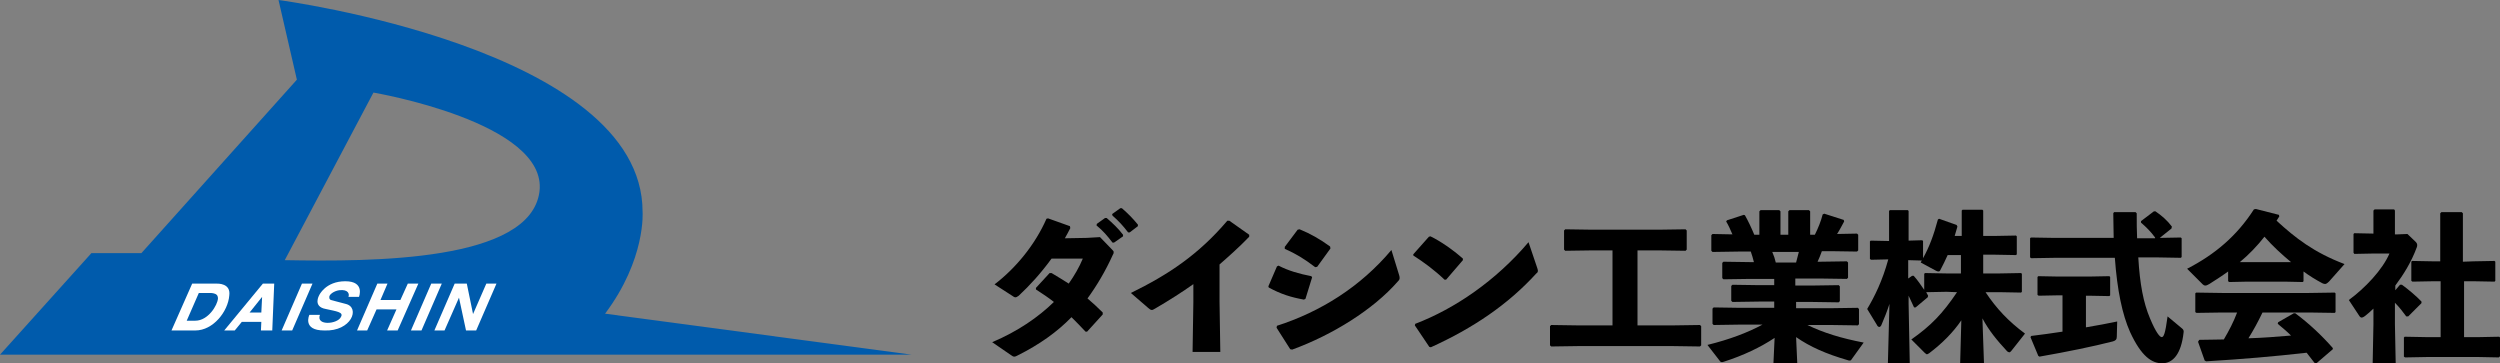
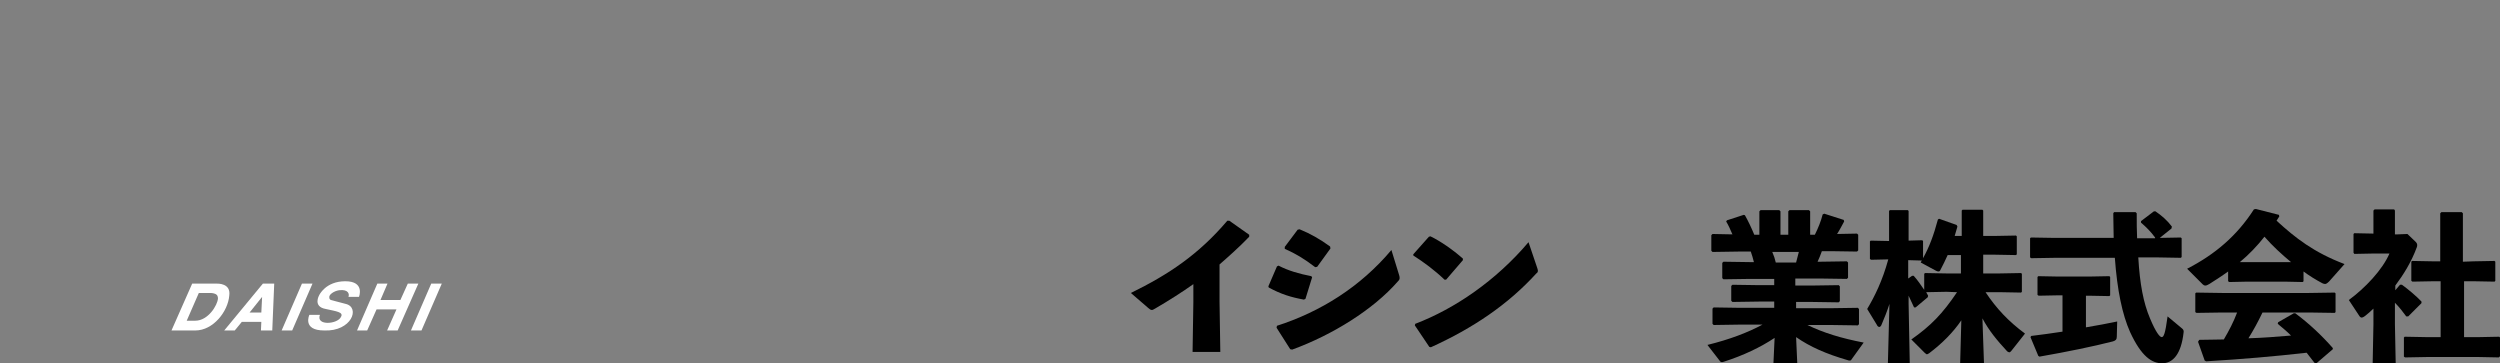
<svg xmlns="http://www.w3.org/2000/svg" version="1.1" id="レイヤー_1" x="0px" y="0px" width="640px" height="93px" viewBox="0 0 640 93" style="enable-background:new 0 0 640 93;" xml:space="preserve">
  <rect x="0" y="0" width="640" height="93" fill="#808080" stroke="none" />
  <style type="text/css">
	.st0{fill:#005BAC;}
	.st1{fill:#FFFFFF;}
</style>
  <g>
    <g>
-       <path class="st0" d="M0,90.8l23.4-26h12.8L76,20.4L71.3,0c0,0,93.2,12.3,93.2,54.2c0,0,0.9,12.1-9.6,26.1l78.5,10.5    C233.4,90.8,0.4,90.8,0,90.8z M138.1,49.1c2.3-17.8-42.5-25.4-42.5-25.4L72.9,66.6C95.4,67,135.7,67,138.1,49.1z" />
      <g>
        <polygon class="st1" points="77.3,72.6 72.1,84.6 74.8,84.6 80,72.6    " />
        <path class="st1" d="M67.3,72.6L67.3,72.6l-9.9,12h2.7l1.8-2.2h5l-0.1,2.2h2.9l0.5-12h-0.3H67.3z M63.9,80l3.2-4l-0.2,4H63.9z" />
        <polygon class="st1" points="104.4,72.6 102.5,76.8 97.4,76.8 99.2,72.6 96.6,72.6 91.4,84.6 94,84.6 96.4,79.2 101.5,79.2      99.1,84.6 101.8,84.6 107.1,72.6    " />
        <polygon class="st1" points="110.4,72.6 105.2,84.6 107.9,84.6 113.1,72.6    " />
-         <polygon class="st1" points="124.5,72.6 121.1,80.4 119.5,72.6 119.1,72.6 116.8,72.6 116.4,72.6 111.2,84.6 113.8,84.6      117.5,76.2 119.3,84.6 119.3,84.6 121.9,84.6 121.9,84.6 127.1,72.6    " />
        <path class="st1" d="M55.4,72.6h-3.5l0,0h-2.7l-5.3,12h2.7l0,0H50c4.6,0,8.4-4.9,8.7-9C59.1,72.5,55.8,72.6,55.4,72.6z M50,82.1     h-2.2l3.1-7.1h2.7h0.1c0.3,0,1.3,0,1.8,0.5c0.1,0.1,0.3,0.4,0.3,0.9C55.7,78.1,53.3,82.1,50,82.1z" />
        <path class="st1" d="M88.5,77.8c0,0-3-0.8-3.8-1c-0.3-0.2-0.4-0.3-0.4-0.7c-0.1-0.7,1.2-1.6,2.5-1.8c2.4-0.3,2.7,1,2.4,1.7h2.7     c0,0,1.6-4-3.5-4s-6.7,3.6-6.7,3.6s-1.7,2.9,1.7,3.5c2.7,0.6,4.6,0.8,3.9,2c-0.8,1.9-6.5,2.4-5.4-0.5h-2.7c0,0-1.9,4,3.8,4     C90,84.9,92.3,78.7,88.5,77.8z" />
      </g>
    </g>
    <g>
-       <path d="M284.6,63.8c0.3,0.3,0.5,0.5,0.5,0.7s0,0.4-0.2,0.7c-1.9,4.2-4.1,7.9-6.5,11.2c1.3,1.1,2.6,2.3,3.9,3.6v0.5l-4,4.4h-0.4    c-1.2-1.3-2.4-2.5-3.6-3.7c-3.7,3.8-8.2,7-13.8,9.8c-0.4,0.2-0.6,0.3-0.8,0.3c-0.3,0-0.5-0.1-0.9-0.4l-4.8-3.3    c6.6-2.8,11.8-6.4,15.8-10.3c-1.4-1.1-2.9-2.1-4.6-3.2v-0.4l3.5-3.8h0.5c1.5,0.9,3,1.8,4.4,2.7c1.4-2,2.7-4.2,3.6-6.4h-8    c-2.7,3.7-5.5,6.8-8.4,9.5c-0.8,0.6-1,0.5-1.7,0l-4.5-2.9c5.5-4.2,10.4-10.2,13.3-16.8l0.4-0.1l5.6,2l0.1,0.5    c-0.5,0.9-0.9,1.8-1.4,2.6l5.6-0.1l3.4-0.2L284.6,63.8z M280.8,57.3l2.1-1.5h0.4c1.5,1.3,3,2.7,4.2,4.3v0.4l-2.3,1.6h-0.4    c-1.3-1.7-2.4-3-4.1-4.4L280.8,57.3z M284.7,54.8l2.1-1.5h0.4c1.5,1.3,2.8,2.6,4.1,4.2v0.4l-2.1,1.6h-0.4c-1.3-1.7-2.4-2.9-4-4.3    L284.7,54.8z" />
      <path d="M305.7,72.6c-3.1,2.2-6.4,4.3-10,6.4c-0.8,0.5-1,0.5-1.8-0.2l-4.4-3.8c9.6-4.7,17.3-9.8,24.7-18.5h0.5l5.1,3.6v0.5    c-2.6,2.7-5.2,5-7.6,7.1v9.5l0.2,12.9h-7.1l0.2-12.8v-4.7H305.7z" />
      <path d="M324.7,73.3l2.2-5.1l0.4-0.2c2.5,1.3,5.3,2.1,8.4,2.7l0.2,0.3l-1.7,5.5l-0.4,0.2c-3.3-0.6-5.9-1.4-9-3.1L324.7,73.3z     M358.2,70.5c0.1,0.3,0.1,0.5,0.1,0.7c0,0.3-0.1,0.5-0.5,0.9c-6.2,7.1-16.6,13.6-27,17.4l-0.5-0.1l-3.5-5.5l0.1-0.5    c11.2-3.6,21.4-10,29.3-19.4L358.2,70.5z M328.9,63.2l3.3-4.4l0.5-0.1c2.7,1.1,5.2,2.5,7.8,4.4l0.1,0.5l-3.4,4.7l-0.5,0.1    c-2.9-2.2-4.9-3.4-7.8-4.7V63.2z" />
      <path d="M361.8,65.1l4-4.5l0.4-0.1c2.5,1.2,5.7,3.4,8.3,5.7v0.4l-4.3,5h-0.4c-2.5-2.4-5.2-4.4-8-6.2V65.1z M393.5,68.5    c0.1,0.3,0.2,0.6,0.2,0.8c0,0.3-0.1,0.5-0.4,0.7c-7.3,8-16.2,14-27,18.9l-0.4-0.1l-3.7-5.5l0.1-0.4c10.2-3.9,20.7-11.1,29-20.9    L393.5,68.5z" />
-       <path d="M419.1,83.3h9.3l6.8-0.1l0.3,0.3v4.9l-0.3,0.3l-6.8-0.1h-24.5l-6.8,0.1l-0.3-0.3v-4.9l0.3-0.3l6.8,0.1h8.9V64.1h-5.3    l-6.8,0.1l-0.3-0.3V59l0.3-0.3l6.8,0.1h17.2l6.8-0.1l0.3,0.3v4.9l-0.3,0.3l-6.8-0.1h-5.5v19.2H419.1z" />
      <path d="M459.8,73.1h4.1l6.8-0.1l0.3,0.3v3.8l-0.3,0.3l-6.8-0.1h-4.1v1.6h9l6.8-0.1l0.3,0.3V83l-0.3,0.3l-6.8-0.1h-6.1    c4.1,2,8.7,3.4,14.4,4.5L474,92c-0.1,0.2-0.2,0.3-0.5,0.3c-0.1,0-0.3,0-0.5-0.1c-5.5-1.6-9.6-3.4-13.2-5.9l0.3,6.7H454l0.3-6.5    c-3.6,2.4-8,4.5-13,6.1c-0.2,0.1-0.4,0.1-0.5,0.1c-0.3,0-0.5-0.2-0.6-0.4l-3.1-4c5.7-1.4,10.4-3.2,14.1-5.2h-5.9l-6.6,0.1    l-0.3-0.3V79l0.3-0.3l6.6,0.1h8.9v-1.6h-3.9l-6.8,0.1l-0.3-0.3v-3.8l0.3-0.3l6.8,0.1h3.9v-1.6H448l-6.8,0.1l-0.3-0.3v-3.9l0.3-0.3    l6.8,0.1h1c-0.2-0.9-0.5-1.8-0.8-2.7H445l-6.6,0.1l-0.3-0.3v-4l0.3-0.3l5.1,0.1c-0.5-1.2-1.1-2.5-1.6-3.3l0.2-0.3l4.3-1.4l0.3,0.1    c0.8,1.4,1.7,3.3,2.4,5h1.3v-6l0.3-0.3h4.8l0.3,0.3v6h2v-6l0.3-0.3h5l0.3,0.3v6h1.2c0.9-1.8,1.6-3.6,2-5.2l0.4-0.2l5,1.6l0.1,0.4    c-0.5,0.9-1.1,2.1-1.8,3.2l5.1-0.1l0.3,0.3v4l-0.3,0.3l-6.6-0.1h-2.4c-0.3,0.9-0.7,1.8-1.1,2.7h0.7l6.8-0.1l0.3,0.3v3.9l-0.3,0.3    l-6.8-0.1h-6.4v1.8H459.8z M453.7,64.5c0.4,0.9,0.7,1.8,0.9,2.7h5.2c0.2-0.9,0.5-1.8,0.7-2.7H453.7z" />
      <path d="M498.3,74.7l-5.2,0.1l0.5,0.9l-0.1,0.4l-3.1,2.6H490c-0.5-1-0.9-2-1.4-3v2l0.3,15.3h-5.6l0.4-15.2    c-0.6,1.9-1.3,3.6-2.1,5.5c-0.1,0.2-0.3,0.4-0.5,0.4s-0.5-0.2-0.6-0.5l-2.5-4.1c1.9-3.2,3.9-7.2,5.4-12.7l-4.4,0.1l-0.3-0.2v-4.5    l0.2-0.2l4.7,0.1V54l0.2-0.2h4.6l0.2,0.2v7.6l3.5-0.1l0.2,0.2v4.4c1.6-2.9,2.7-5.8,3.8-9.9l0.3-0.2l4.5,1.6l0.2,0.4    c-0.2,0.8-0.5,1.6-0.7,2.4h1.8v-6.5l0.2-0.2h5.1l0.2,0.2v6.5h3l5.4-0.1l0.2,0.2v4.6l-0.2,0.2l-5.4-0.1h-3V70h4.3l5.4-0.1l0.2,0.2    v4.6l-0.2,0.2l-5.4-0.1h-3.7c2.8,4.2,5.8,7.4,10.1,10.6l-3.4,4.3c-0.2,0.3-0.5,0.5-0.6,0.5s-0.4-0.1-0.6-0.3    c-2.5-2.7-4.6-5.2-6.3-8.4l0.4,11.5h-6.1l0.3-11c-2.1,3.1-4.9,5.9-8.2,8.4c-0.3,0.2-0.5,0.3-0.6,0.3c-0.2,0-0.3-0.2-0.6-0.4    l-3.4-3.4c5-3.5,8-6.6,11.7-12.1L498.3,74.7L498.3,74.7z M502.1,65.3h-3.5c-0.6,1.3-1.2,2.6-1.9,3.9c-0.1,0.2-0.2,0.3-0.5,0.3    c-0.2,0-0.4-0.1-0.6-0.2l-3.9-2.1c0.1-0.2,0.2-0.4,0.3-0.5l-3.5-0.1v4.7l1-0.7h0.4c1,1.1,1.8,2.3,2.7,3.6v-4.1l0.2-0.2l5.4,0.1    h3.8v-4.7H502.1z" />
      <path d="M551.7,60.8c-1.1-1.5-2.3-2.7-3.6-3.8v-0.4l3.3-2.5h0.4c1.6,1.1,3,2.3,4.2,3.9l-0.1,0.5l-3,2.4l5.4-0.1l0.2,0.2v4.8    l-0.2,0.2l-5.8-0.1h-5.1c0.4,6.8,1.3,11.6,3,15.6c1.5,3.6,2.5,4.8,3,4.8s0.9-0.8,1.5-5.3l3.6,3c0.4,0.3,0.6,0.6,0.5,1.1    c-0.6,5.5-2.7,7.9-5.5,7.9c-2.6,0-5.3-1.7-8.2-8c-2-4.5-3.3-10.7-3.9-19H526l-6,0.1l-0.3-0.2V61l0.2-0.2l6,0.1h15.2    c0-2-0.1-4.1-0.1-6.3l0.2-0.3h5.5l0.3,0.3c0,2.3,0,4.4,0.1,6.4h4.6V60.8z M534,83.8c2.9-0.5,5.7-1,8-1.5l-0.1,3.9    c0,0.7-0.3,1-1,1.2c-5.1,1.3-11.4,2.6-18.8,3.9l-0.3-0.2l-2-4.8L520,86c2.6-0.3,5.3-0.7,8-1.1v-9.3h-1l-5.1,0.1l-0.3-0.2v-4.6    l0.2-0.2l5.2,0.1h7.7l5.3-0.1l0.2,0.2v4.7l-0.2,0.2l-5.3-0.1H534V83.8z" />
-       <path d="M589.7,72l-0.2,0.2l-4.6-0.1h-9.6l-4.6,0.1l-0.3-0.2v-2.5c-1.5,1.1-3.1,2.1-4.8,3.2c-0.4,0.2-0.7,0.4-1,0.4    s-0.5-0.1-0.7-0.3l-4-4c7.2-3.7,12.8-8.5,17.1-15.2l0.5-0.1l5.9,1.5l0.1,0.4c-0.2,0.4-0.5,0.7-0.7,1.1c4.8,4.4,9.5,8.1,17.4,11.1    l-3.9,4.4c-0.5,0.5-0.8,0.7-1.1,0.7c-0.2,0-0.5-0.1-0.7-0.2c-1.7-0.9-3.3-1.9-4.8-3L589.7,72L589.7,72z M579.2,80    c-1.1,2.3-2.3,4.5-3.6,6.6c3.6-0.1,7.3-0.4,10.9-0.7c-1.1-1.1-2.2-2-3.4-3l0.1-0.4l4-2.3h0.4c3.5,2.6,6.8,5.7,9.6,8.9v0.3L593,93    h-0.4c-0.7-0.9-1.4-1.8-2.1-2.7c-8.9,1-16.1,1.6-25.7,2.2l-0.4-0.2l-1.7-4.8L563,87c2.3,0,4.3-0.1,6.3-0.1    c1.3-2.2,2.5-4.5,3.4-6.9h-3.8l-6.6,0.1l-0.3-0.2v-4.8l0.2-0.2l6.6,0.1h22.3l6.6-0.1l0.2,0.2v4.8l-0.2,0.2l-6.6-0.1H579.2z     M586.5,67.1c-2.4-2-4.7-4.1-6.8-6.5c-1.8,2.3-4,4.6-6.3,6.5h1.8h9.6H586.5z" />
+       <path d="M589.7,72l-0.2,0.2l-4.6-0.1h-9.6l-4.6,0.1l-0.3-0.2v-2.5c-1.5,1.1-3.1,2.1-4.8,3.2c-0.4,0.2-0.7,0.4-1,0.4    s-0.5-0.1-0.7-0.3l-4-4c7.2-3.7,12.8-8.5,17.1-15.2l0.5-0.1l5.9,1.5l0.1,0.4c-0.2,0.4-0.5,0.7-0.7,1.1c4.8,4.4,9.5,8.1,17.4,11.1    l-3.9,4.4c-0.5,0.5-0.8,0.7-1.1,0.7c-0.2,0-0.5-0.1-0.7-0.2c-1.7-0.9-3.3-1.9-4.8-3L589.7,72L589.7,72z M579.2,80    c-1.1,2.3-2.3,4.5-3.6,6.6c3.6-0.1,7.3-0.4,10.9-0.7c-1.1-1.1-2.2-2-3.4-3l0.1-0.4l4-2.3h0.4c3.5,2.6,6.8,5.7,9.6,8.9v0.3L593,93    h-0.4c-0.7-0.9-1.4-1.8-2.1-2.7c-8.9,1-16.1,1.6-25.7,2.2l-0.4-0.2l-1.7-4.8L563,87c2.3,0,4.3-0.1,6.3-0.1    c1.3-2.2,2.5-4.5,3.4-6.9h-3.8l-6.6,0.1l-0.3-0.2v-4.8l0.2-0.2l6.6,0.1h22.3l6.6-0.1l0.2,0.2v4.8l-0.2,0.2l-6.6-0.1z     M586.5,67.1c-2.4-2-4.7-4.1-6.8-6.5c-1.8,2.3-4,4.6-6.3,6.5h1.8h9.6H586.5z" />
      <path d="M614.4,72.9h0.5c1.4,1,3.7,2.9,5,4.3v0.4l-3.4,3.4H616c-0.8-1.1-1.8-2.4-2.9-3.5V83l0.2,10.1h-5.9l0.2-10.1v-4    c-0.7,0.7-1.5,1.4-2.3,2c-0.3,0.2-0.5,0.3-0.7,0.3s-0.4-0.1-0.6-0.4l-2.7-4.1c4.1-3,8.6-7.7,10.4-11.9h-4l-5,0.1l-0.2-0.3v-4.8    l0.2-0.2l4.9,0.1v-5.9l0.3-0.3h5l0.2,0.3V60h0.7l2.5-0.1l2.2,2.1c0.1,0.1,0.3,0.4,0.3,0.7c0,0.2,0,0.4-0.1,0.6    c-1.4,3.8-3.4,7-5.5,9.8v1.2L614.4,72.9z M633.2,66.9l5.4-0.1l0.2,0.2v4.9l-0.2,0.2l-5.4-0.1h-2.4v14.3h4l5-0.1l0.2,0.2v4.8    l-0.3,0.3l-5-0.1h-13.6l-5.4,0.1l-0.3-0.2v-4.9l0.2-0.2l5.4,0.1h3.8V72H623l-5.4,0.1l-0.3-0.2V67l0.2-0.2l5.4,0.1h1.8V54.6    l0.3-0.3h5.2l0.3,0.3V67L633.2,66.9L633.2,66.9z" />
    </g>
  </g>
</svg>